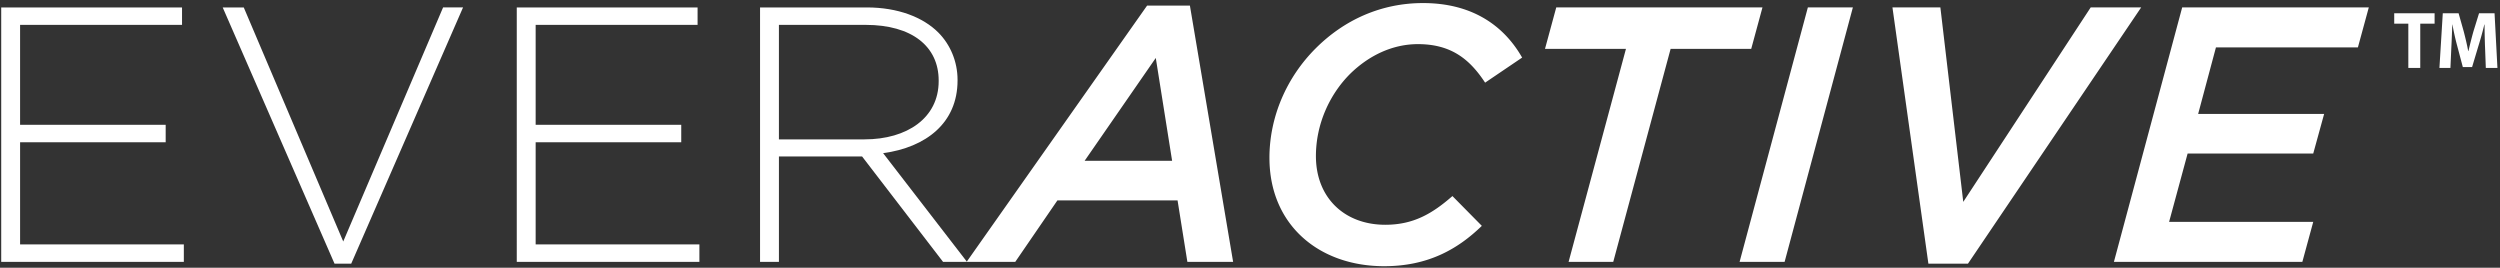
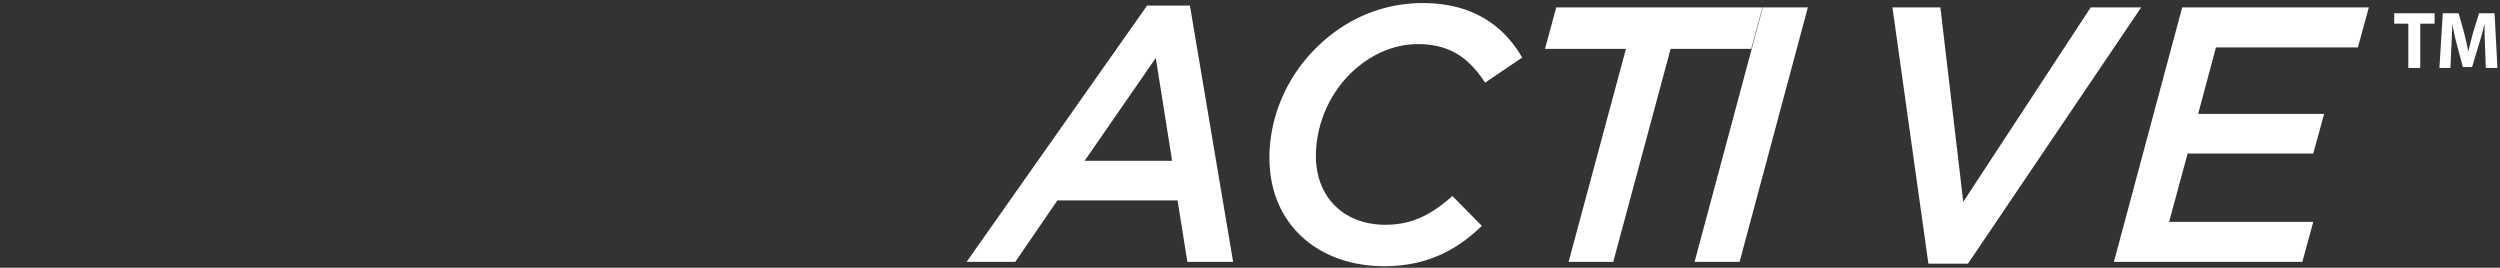
<svg xmlns="http://www.w3.org/2000/svg" width="663" height="71" fill="none">
  <rect width="100%" height="100%" fill="#333333" stroke="none" />
-   <path d="M.323 1.971h47.95v4.627H5.328v26.506h38.61v4.627H5.329v27.085h43.424v4.627H.322V1.973l.001-.002zm58.737 0h5.585l26.382 62.073L117.505 1.97h5.295L93.144 69.923h-4.429L59.06 1.971zm77.988 0h47.95v4.627h-42.944v26.506h38.61v4.627h-38.61v27.085h43.424v4.627h-48.432V1.973l.002-.002zm64.514 0h28.308c8.281 0 14.924 2.602 18.968 6.65 3.178 3.181 5.104 7.711 5.104 12.53v.194c0 11.277-8.376 17.736-19.738 19.277l22.243 28.82h-6.355L228.62 41.488h-22.049V69.44h-5.007V1.971h-.002zm27.731 34.988c11.266 0 19.642-5.686 19.642-15.423v-.193c0-9.06-7.125-14.747-19.353-14.747h-23.013V36.96h22.724z" fill="#fff" />
-   <path d="M304.201 1.489h11.363l11.459 67.952h-12.132l-2.6-16.29h-31.87l-11.169 16.29h-12.901L304.206 1.49h-.005zm6.644 41.158-4.332-27.277-18.872 27.277h23.204zm25.808-.773c0-10.989 4.623-21.397 12.229-29.013C356.488 5.244 366.309.813 377.383.813c12.711 0 21.28 5.686 26.287 14.458l-9.82 6.65c-4.044-6.168-8.955-10.216-17.813-10.216-6.836 0-13.095 3.084-18.005 7.903-5.489 5.494-9.051 13.397-9.051 21.784 0 11.084 7.606 18.218 18.39 18.218 7.51 0 12.517-2.987 17.812-7.614l7.8 7.902c-6.355 6.169-14.25 10.699-25.9 10.699-17.331 0-30.426-10.989-30.426-28.723h-.004zm94.551-28.916h-21.472l2.985-10.989h54.689l-2.984 10.989h-21.375L427.835 69.44h-11.844l15.213-56.483zm48.238-10.987h11.938l-18.102 67.47h-11.939l18.103-67.47zm22.435 0h12.71l6.067 51.566L554.451 1.97h13.383l-45.929 67.952h-10.496L501.877 1.97zm76.835 0h49.491l-2.89 10.602h-37.647l-4.719 17.639h33.412l-2.89 10.506h-33.315l-4.91 18.122h38.225l-2.887 10.601h-49.973l18.103-67.47zm59.977 4.306h-3.743V3.524h10.711v2.753h-3.804v11.741h-3.164V6.278zm20.34 6.193a169.887 169.887 0 0 1-.123-5.959h-.062a81.568 81.568 0 0 1-1.55 5.614L655.6 17.78h-2.461l-1.489-5.613a67.04 67.04 0 0 1-1.261-5.656h-.04c-.083 1.957-.145 4.194-.25 6l-.248 5.507h-2.916l.891-14.494h4.197l1.364 4.837c.433 1.678.869 3.485 1.179 5.184h.062c.393-1.677.869-3.59 1.324-5.204l1.489-4.817h4.115l.765 14.494h-3.082l-.206-5.549h-.004z" fill="#fff" />
+   <path d="M304.201 1.489h11.363l11.459 67.952h-12.132l-2.6-16.29h-31.87l-11.169 16.29h-12.901L304.206 1.49h-.005zm6.644 41.158-4.332-27.277-18.872 27.277h23.204zm25.808-.773c0-10.989 4.623-21.397 12.229-29.013C356.488 5.244 366.309.813 377.383.813c12.711 0 21.28 5.686 26.287 14.458l-9.82 6.65c-4.044-6.168-8.955-10.216-17.813-10.216-6.836 0-13.095 3.084-18.005 7.903-5.489 5.494-9.051 13.397-9.051 21.784 0 11.084 7.606 18.218 18.39 18.218 7.51 0 12.517-2.987 17.812-7.614l7.8 7.902c-6.355 6.169-14.25 10.699-25.9 10.699-17.331 0-30.426-10.989-30.426-28.723h-.004zm94.551-28.916h-21.472l2.985-10.989h54.689l-2.984 10.989h-21.375L427.835 69.44h-11.844l15.213-56.483zm48.238-10.987l-18.102 67.47h-11.939l18.103-67.47zm22.435 0h12.71l6.067 51.566L554.451 1.97h13.383l-45.929 67.952h-10.496L501.877 1.97zm76.835 0h49.491l-2.89 10.602h-37.647l-4.719 17.639h33.412l-2.89 10.506h-33.315l-4.91 18.122h38.225l-2.887 10.601h-49.973l18.103-67.47zm59.977 4.306h-3.743V3.524h10.711v2.753h-3.804v11.741h-3.164V6.278zm20.34 6.193a169.887 169.887 0 0 1-.123-5.959h-.062a81.568 81.568 0 0 1-1.55 5.614L655.6 17.78h-2.461l-1.489-5.613a67.04 67.04 0 0 1-1.261-5.656h-.04c-.083 1.957-.145 4.194-.25 6l-.248 5.507h-2.916l.891-14.494h4.197l1.364 4.837c.433 1.678.869 3.485 1.179 5.184h.062c.393-1.677.869-3.59 1.324-5.204l1.489-4.817h4.115l.765 14.494h-3.082l-.206-5.549h-.004z" fill="#fff" />
</svg>